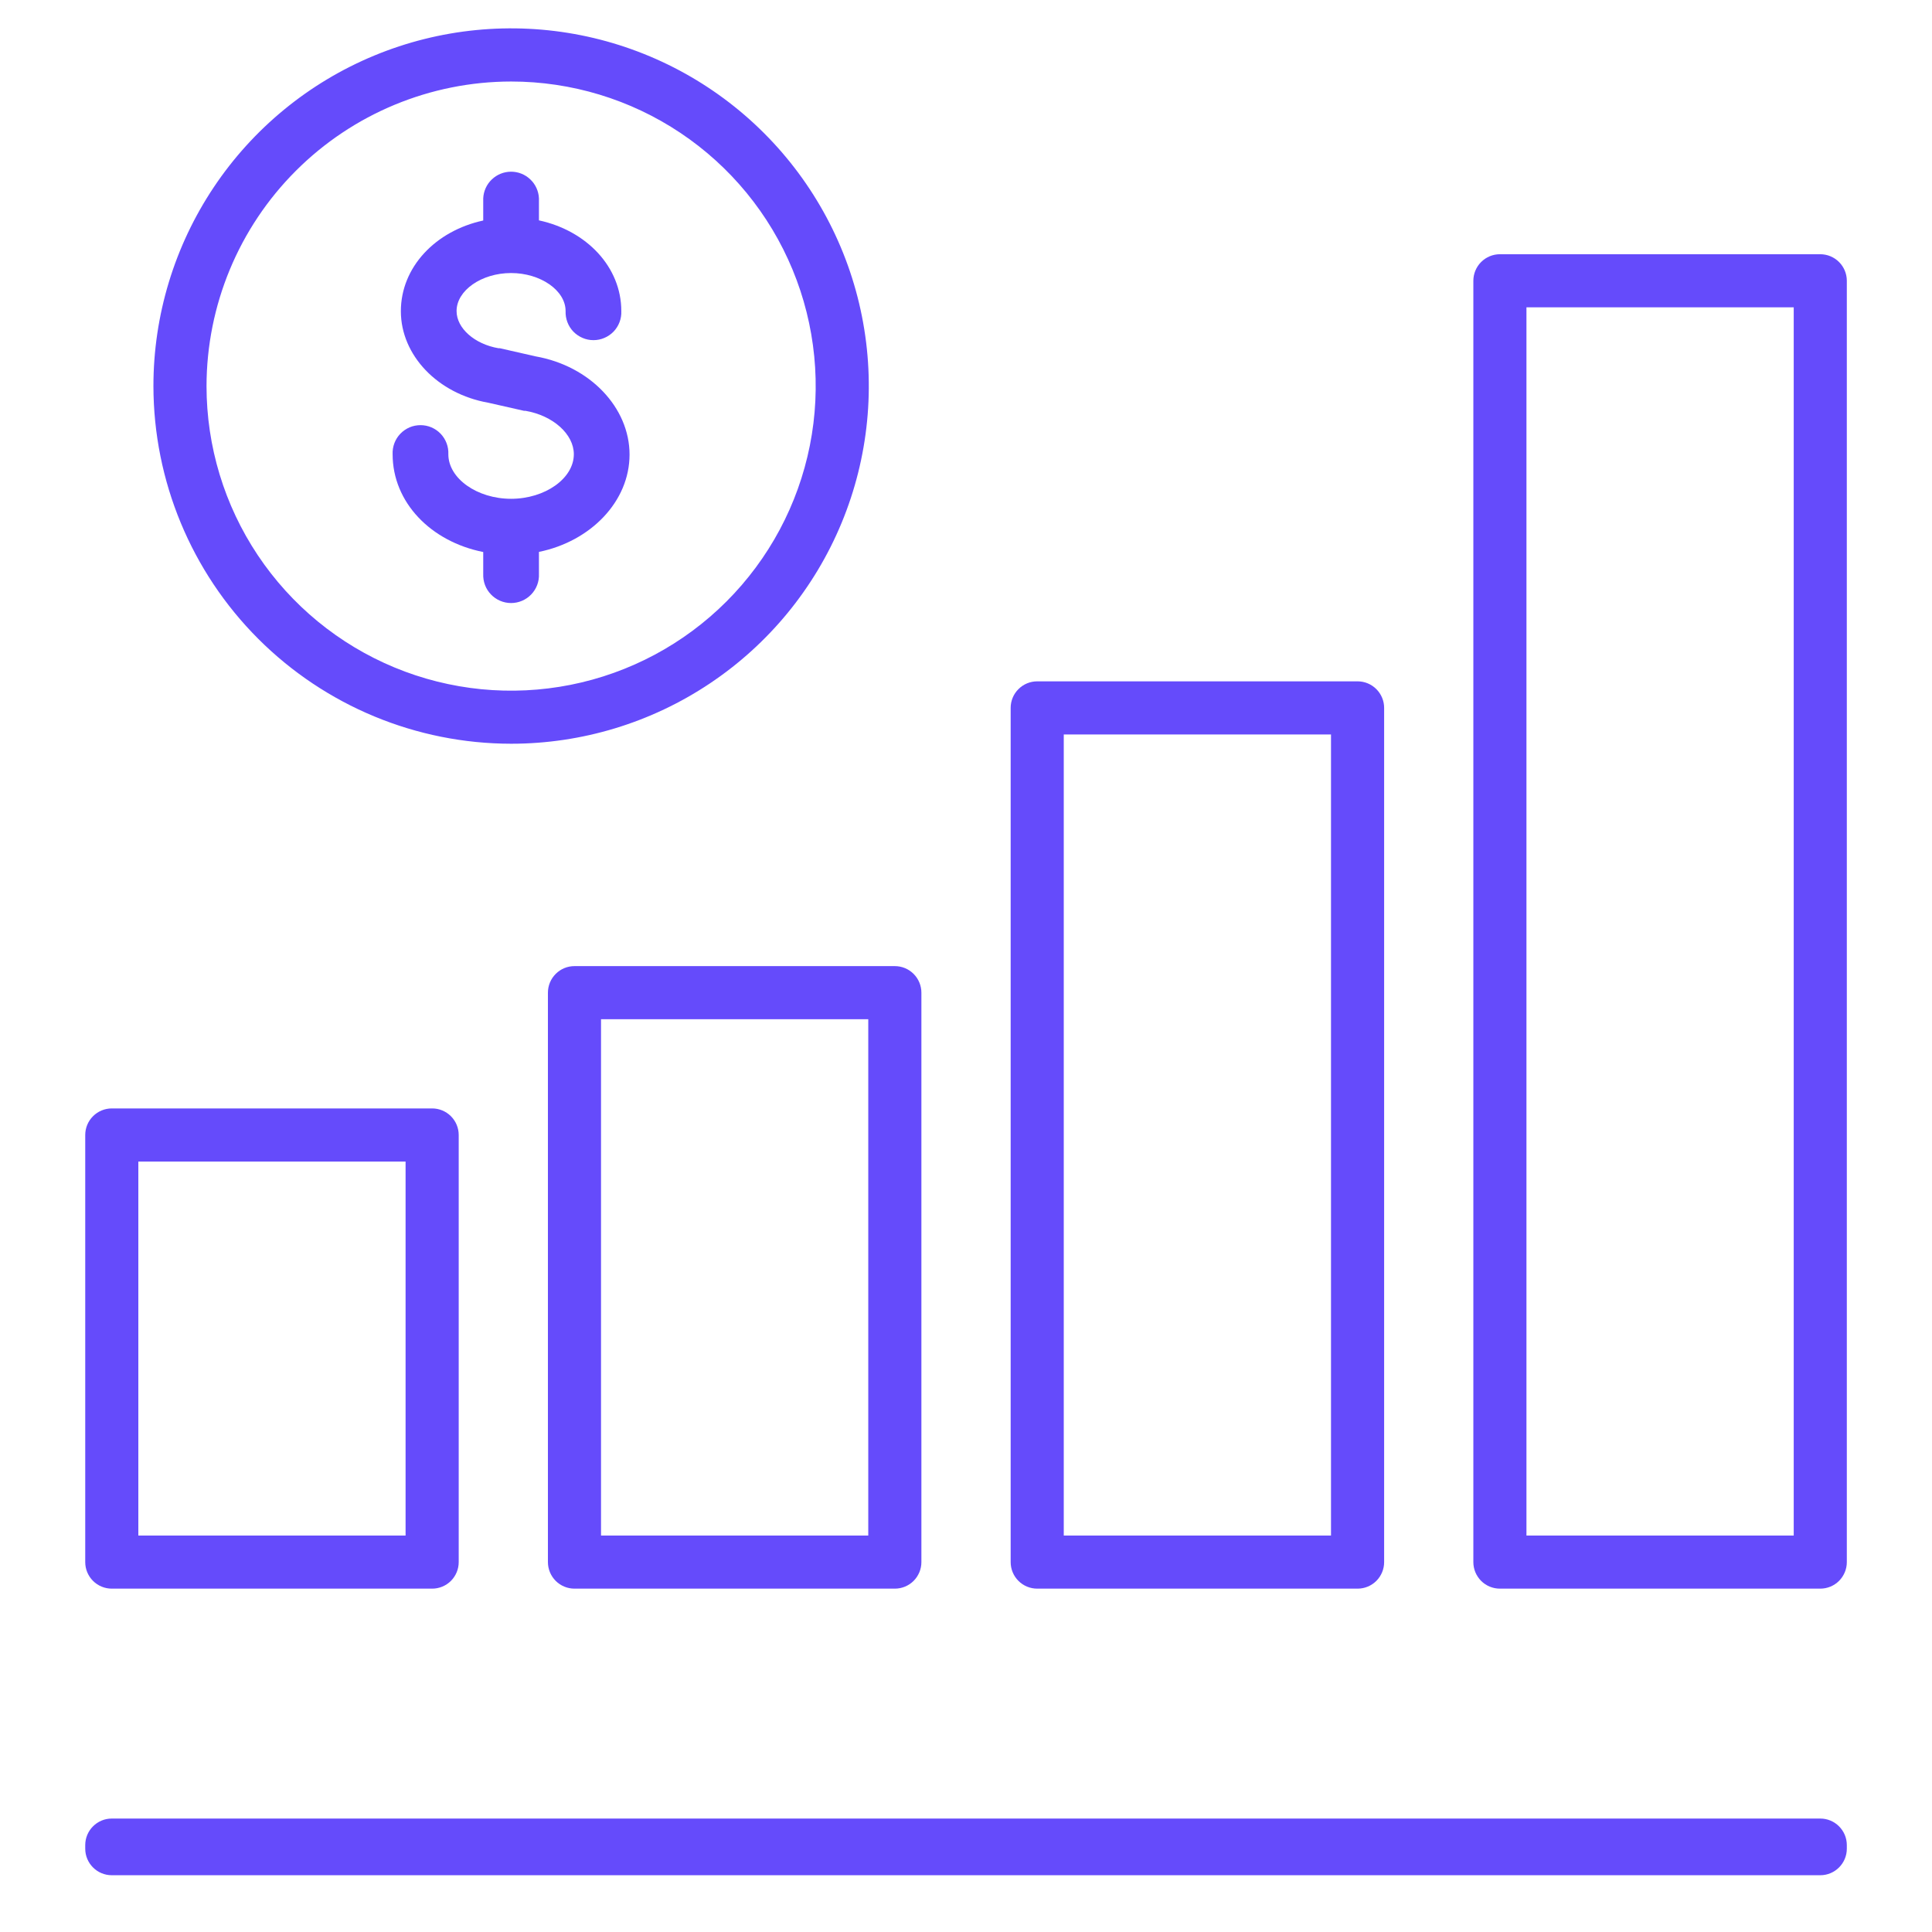
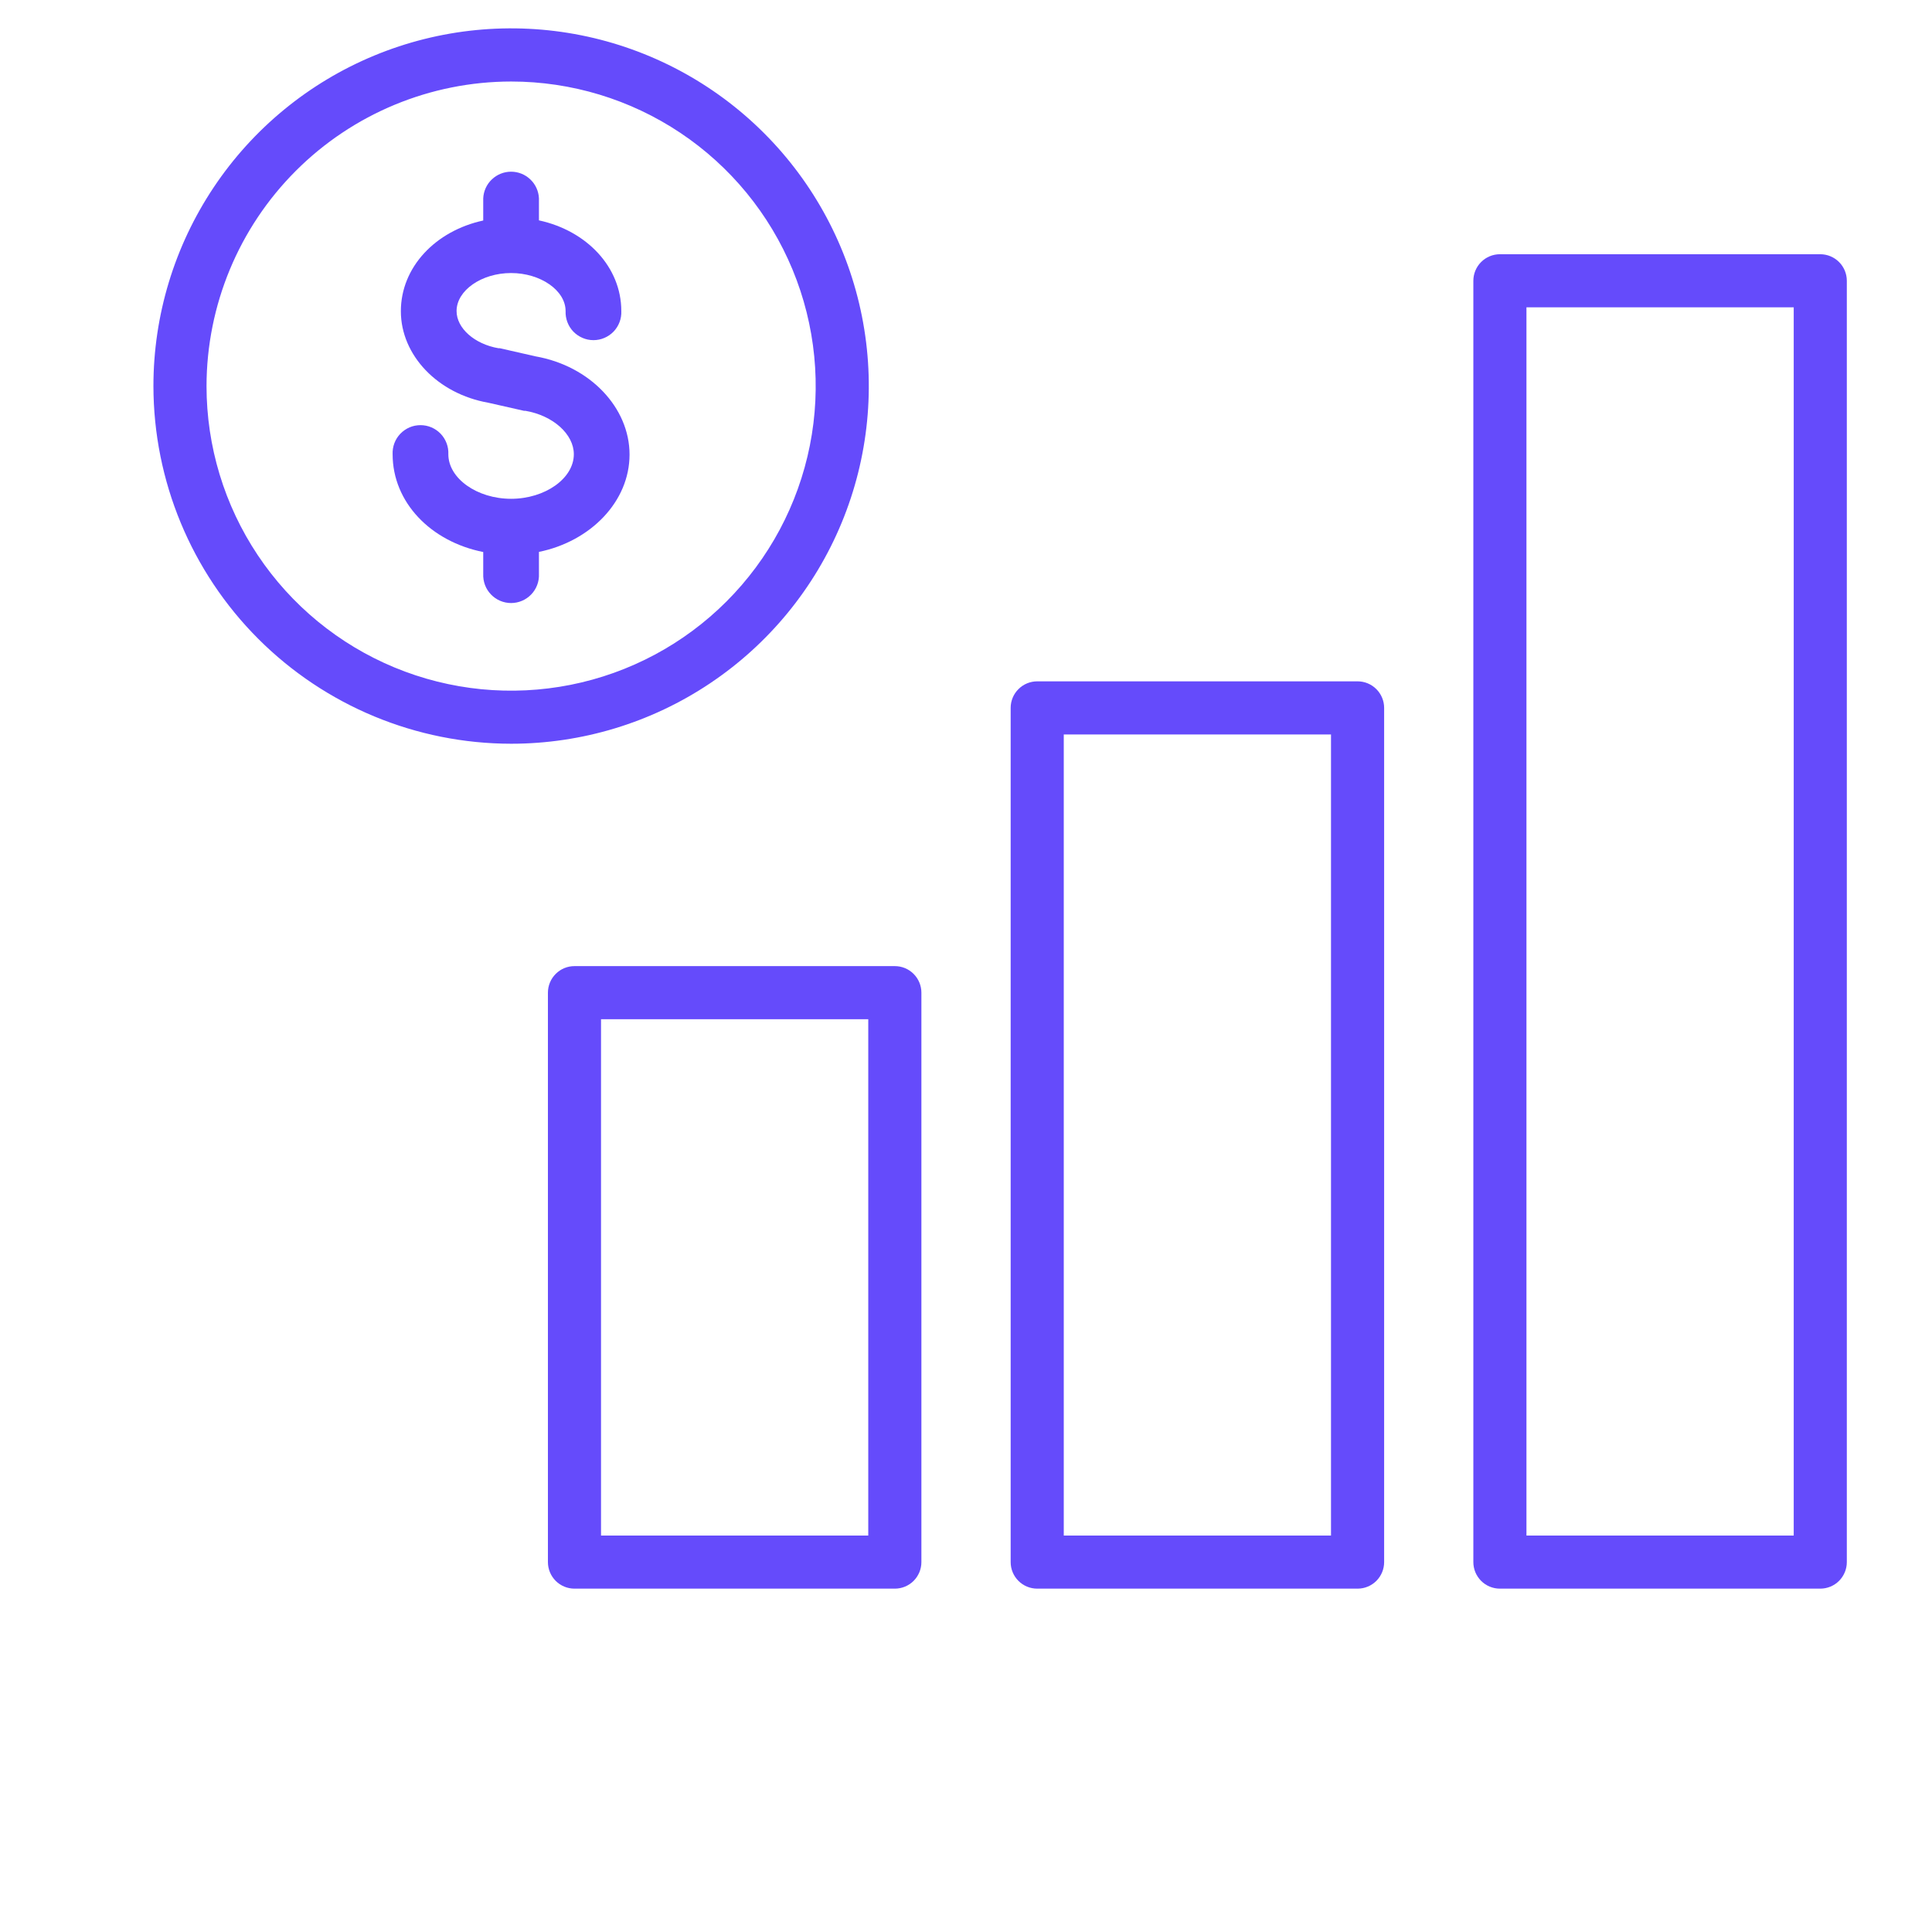
<svg xmlns="http://www.w3.org/2000/svg" width="68" height="68" viewBox="0 0 68 68" fill="none">
  <g clip-path="url(#clip0_212_997)">
-     <path d="M64.067 64.007H3.935C3.418 64.007 3 64.426 3 64.942V65.067C3 65.583 3.418 66.002 3.935 66.002H64.067C64.583 66.002 65.002 65.583 65.002 65.067V64.942C65.002 64.426 64.583 64.007 64.067 64.007Z" fill="#654BFB" />
-     <path d="M3.935 55.915H15.21C15.458 55.915 15.696 55.817 15.871 55.642C16.046 55.466 16.145 55.229 16.145 54.981V39.948C16.145 39.7 16.046 39.462 15.871 39.287C15.696 39.112 15.458 39.013 15.21 39.013H3.935C3.687 39.013 3.449 39.112 3.274 39.287C3.098 39.462 3 39.7 3 39.948V54.981C3 55.229 3.098 55.466 3.274 55.642C3.449 55.817 3.687 55.915 3.935 55.915ZM4.869 40.883H14.275V54.046H4.869V40.883Z" fill="#654BFB" />
    <path d="M19.285 34.938V54.981C19.285 55.229 19.384 55.466 19.559 55.642C19.734 55.817 19.972 55.915 20.22 55.915H31.495C31.743 55.915 31.981 55.817 32.156 55.642C32.331 55.466 32.43 55.229 32.43 54.981V34.938C32.43 34.691 32.331 34.453 32.156 34.278C31.981 34.102 31.743 34.004 31.495 34.004H20.22C19.972 34.004 19.734 34.102 19.559 34.278C19.384 34.453 19.285 34.691 19.285 34.938ZM21.154 35.873H30.56V54.046H21.154V35.873Z" fill="#654BFB" />
    <path d="M36.507 55.915H47.782C48.03 55.915 48.268 55.817 48.443 55.642C48.618 55.466 48.717 55.229 48.717 54.981V24.915C48.717 24.668 48.618 24.43 48.443 24.255C48.268 24.079 48.03 23.981 47.782 23.981H36.507C36.259 23.981 36.021 24.079 35.846 24.255C35.67 24.43 35.572 24.668 35.572 24.915V54.981C35.572 55.229 35.67 55.466 35.846 55.642C36.021 55.817 36.259 55.915 36.507 55.915ZM37.441 25.85H46.847V54.046H37.441V25.85Z" fill="#654BFB" />
    <path d="M64.067 8.948H52.792C52.544 8.948 52.306 9.047 52.131 9.222C51.956 9.397 51.857 9.635 51.857 9.883V54.981C51.857 55.229 51.956 55.466 52.131 55.642C52.306 55.817 52.544 55.915 52.792 55.915H64.067C64.315 55.915 64.553 55.817 64.728 55.642C64.903 55.466 65.002 55.229 65.002 54.981V9.883C65.002 9.635 64.903 9.397 64.728 9.222C64.553 9.047 64.315 8.948 64.067 8.948ZM63.133 54.046H53.726V10.817H63.133V54.046Z" fill="#654BFB" />
    <path d="M17.99 26.177C20.48 26.177 22.914 25.439 24.984 24.055C27.054 22.672 28.668 20.706 29.621 18.405C30.574 16.105 30.823 13.574 30.337 11.132C29.852 8.689 28.652 6.446 26.892 4.686C25.131 2.925 22.888 1.726 20.446 1.24C18.004 0.754 15.472 1.004 13.172 1.956C10.871 2.909 8.905 4.523 7.522 6.593C6.139 8.664 5.4 11.098 5.4 13.588C5.404 16.925 6.731 20.126 9.091 22.486C11.452 24.846 14.652 26.174 17.99 26.177ZM17.99 2.869C20.11 2.869 22.183 3.498 23.946 4.676C25.709 5.854 27.083 7.528 27.894 9.487C28.705 11.446 28.918 13.602 28.504 15.682C28.09 17.761 27.069 19.671 25.569 21.171C24.07 22.67 22.16 23.691 20.08 24.104C18 24.517 15.845 24.305 13.886 23.493C11.927 22.681 10.253 21.307 9.075 19.544C7.897 17.781 7.269 15.708 7.269 13.588C7.273 10.746 8.403 8.021 10.413 6.012C12.423 4.002 15.148 2.872 17.99 2.869Z" fill="#654BFB" />
    <path d="M17.008 19.429V20.201C17.003 20.333 17.024 20.466 17.07 20.59C17.117 20.714 17.188 20.827 17.28 20.922C17.371 21.018 17.481 21.094 17.603 21.146C17.725 21.198 17.856 21.225 17.989 21.225C18.121 21.225 18.252 21.198 18.374 21.146C18.496 21.094 18.606 21.018 18.698 20.922C18.789 20.827 18.86 20.714 18.907 20.59C18.954 20.466 18.975 20.333 18.969 20.201V19.425C20.794 19.052 22.158 17.648 22.158 15.999C22.158 14.35 20.769 12.881 18.851 12.543L17.595 12.257H17.547C16.705 12.113 16.07 11.554 16.07 10.948C16.07 10.223 16.948 9.61 17.988 9.61C19.027 9.61 19.907 10.223 19.907 10.948C19.902 11.081 19.923 11.213 19.97 11.337C20.016 11.461 20.087 11.574 20.179 11.67C20.271 11.765 20.381 11.841 20.503 11.893C20.624 11.946 20.755 11.972 20.888 11.972C21.02 11.972 21.151 11.946 21.273 11.893C21.395 11.841 21.505 11.765 21.597 11.67C21.688 11.574 21.76 11.461 21.806 11.337C21.853 11.213 21.874 11.081 21.868 10.948C21.868 9.399 20.651 8.12 18.969 7.756V6.982C18.958 6.729 18.85 6.49 18.667 6.316C18.485 6.141 18.242 6.043 17.989 6.043C17.736 6.043 17.493 6.141 17.31 6.316C17.127 6.49 17.019 6.729 17.008 6.982V7.761C15.326 8.126 14.109 9.404 14.109 10.954C14.109 12.503 15.403 13.861 17.188 14.175L18.442 14.459H18.492C19.465 14.625 20.197 15.281 20.197 15.988C20.197 16.838 19.186 17.556 17.988 17.556C16.79 17.556 15.78 16.838 15.78 15.988C15.786 15.855 15.765 15.723 15.718 15.599C15.671 15.475 15.6 15.362 15.509 15.266C15.417 15.171 15.307 15.095 15.185 15.042C15.063 14.99 14.932 14.964 14.8 14.964C14.667 14.964 14.536 14.99 14.414 15.042C14.293 15.095 14.182 15.171 14.091 15.266C13.999 15.362 13.928 15.475 13.881 15.599C13.835 15.723 13.813 15.855 13.819 15.988C13.819 17.679 15.161 19.063 17.008 19.429Z" fill="#654BFB" />
  </g>
  <defs>
    <clipPath id="clip0_212_997">
      <rect width="62.002" height="65" fill="white" transform="translate(3 1)" />
    </clipPath>
  </defs>
</svg>